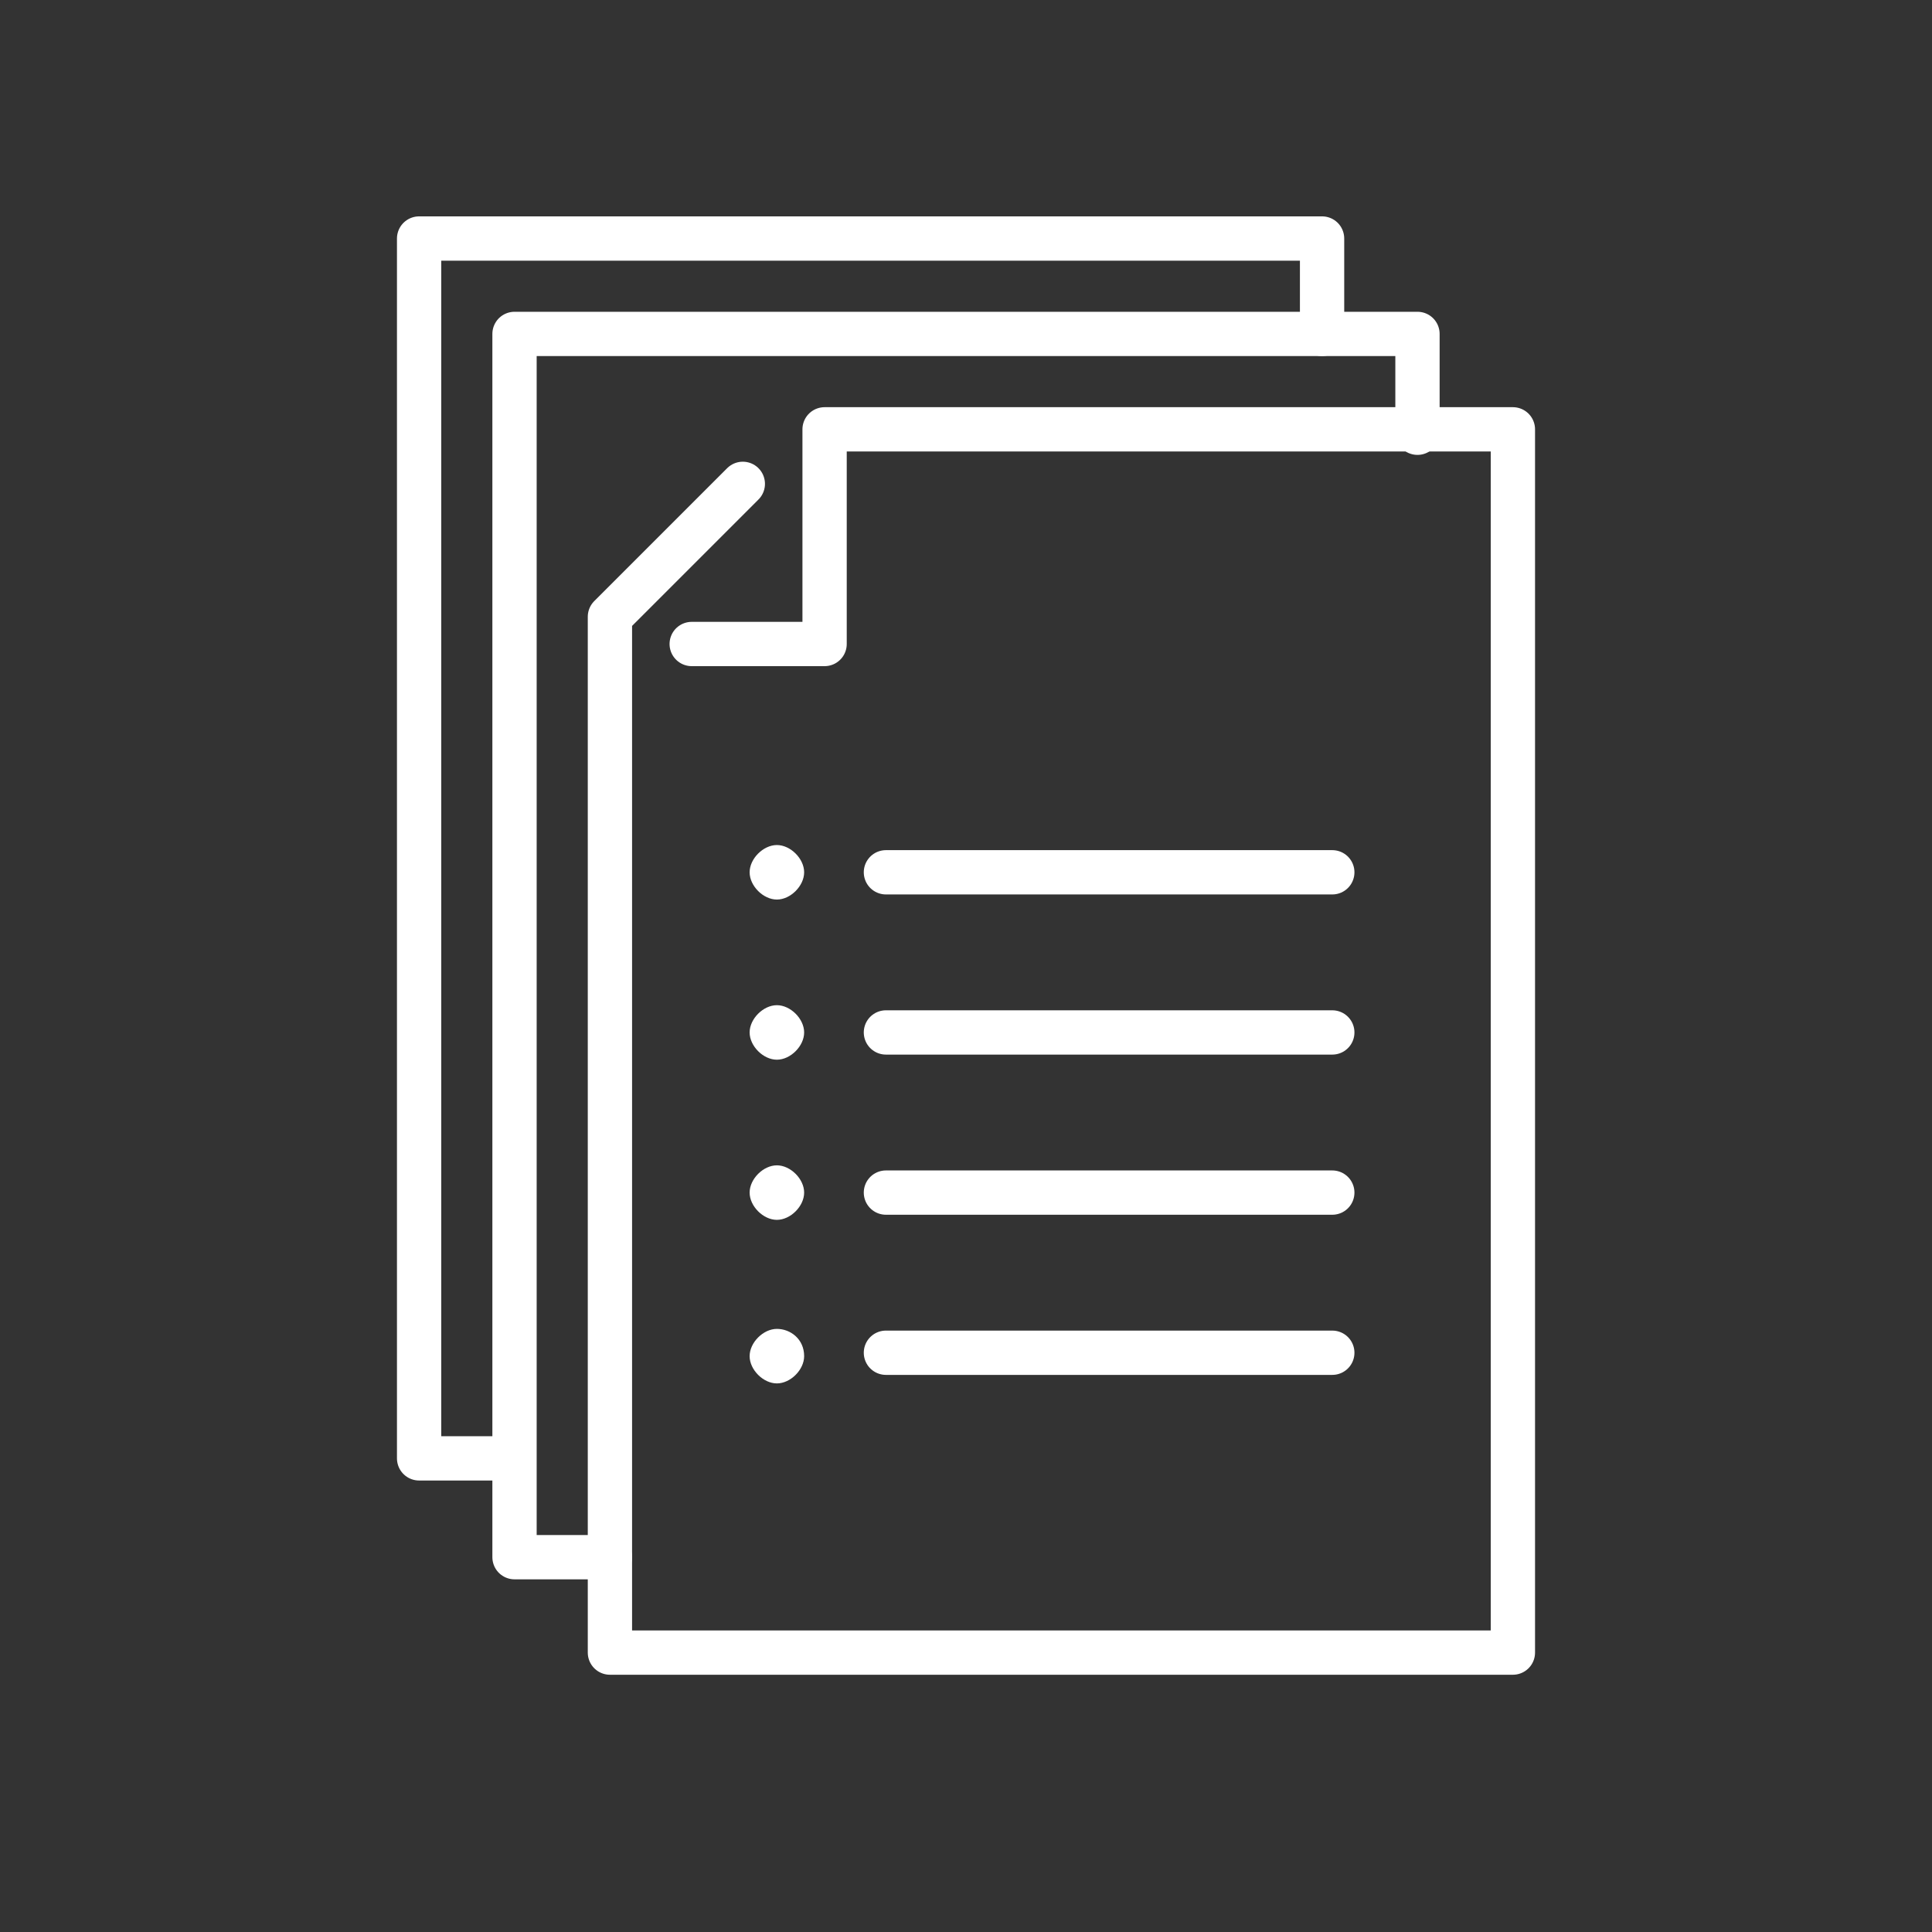
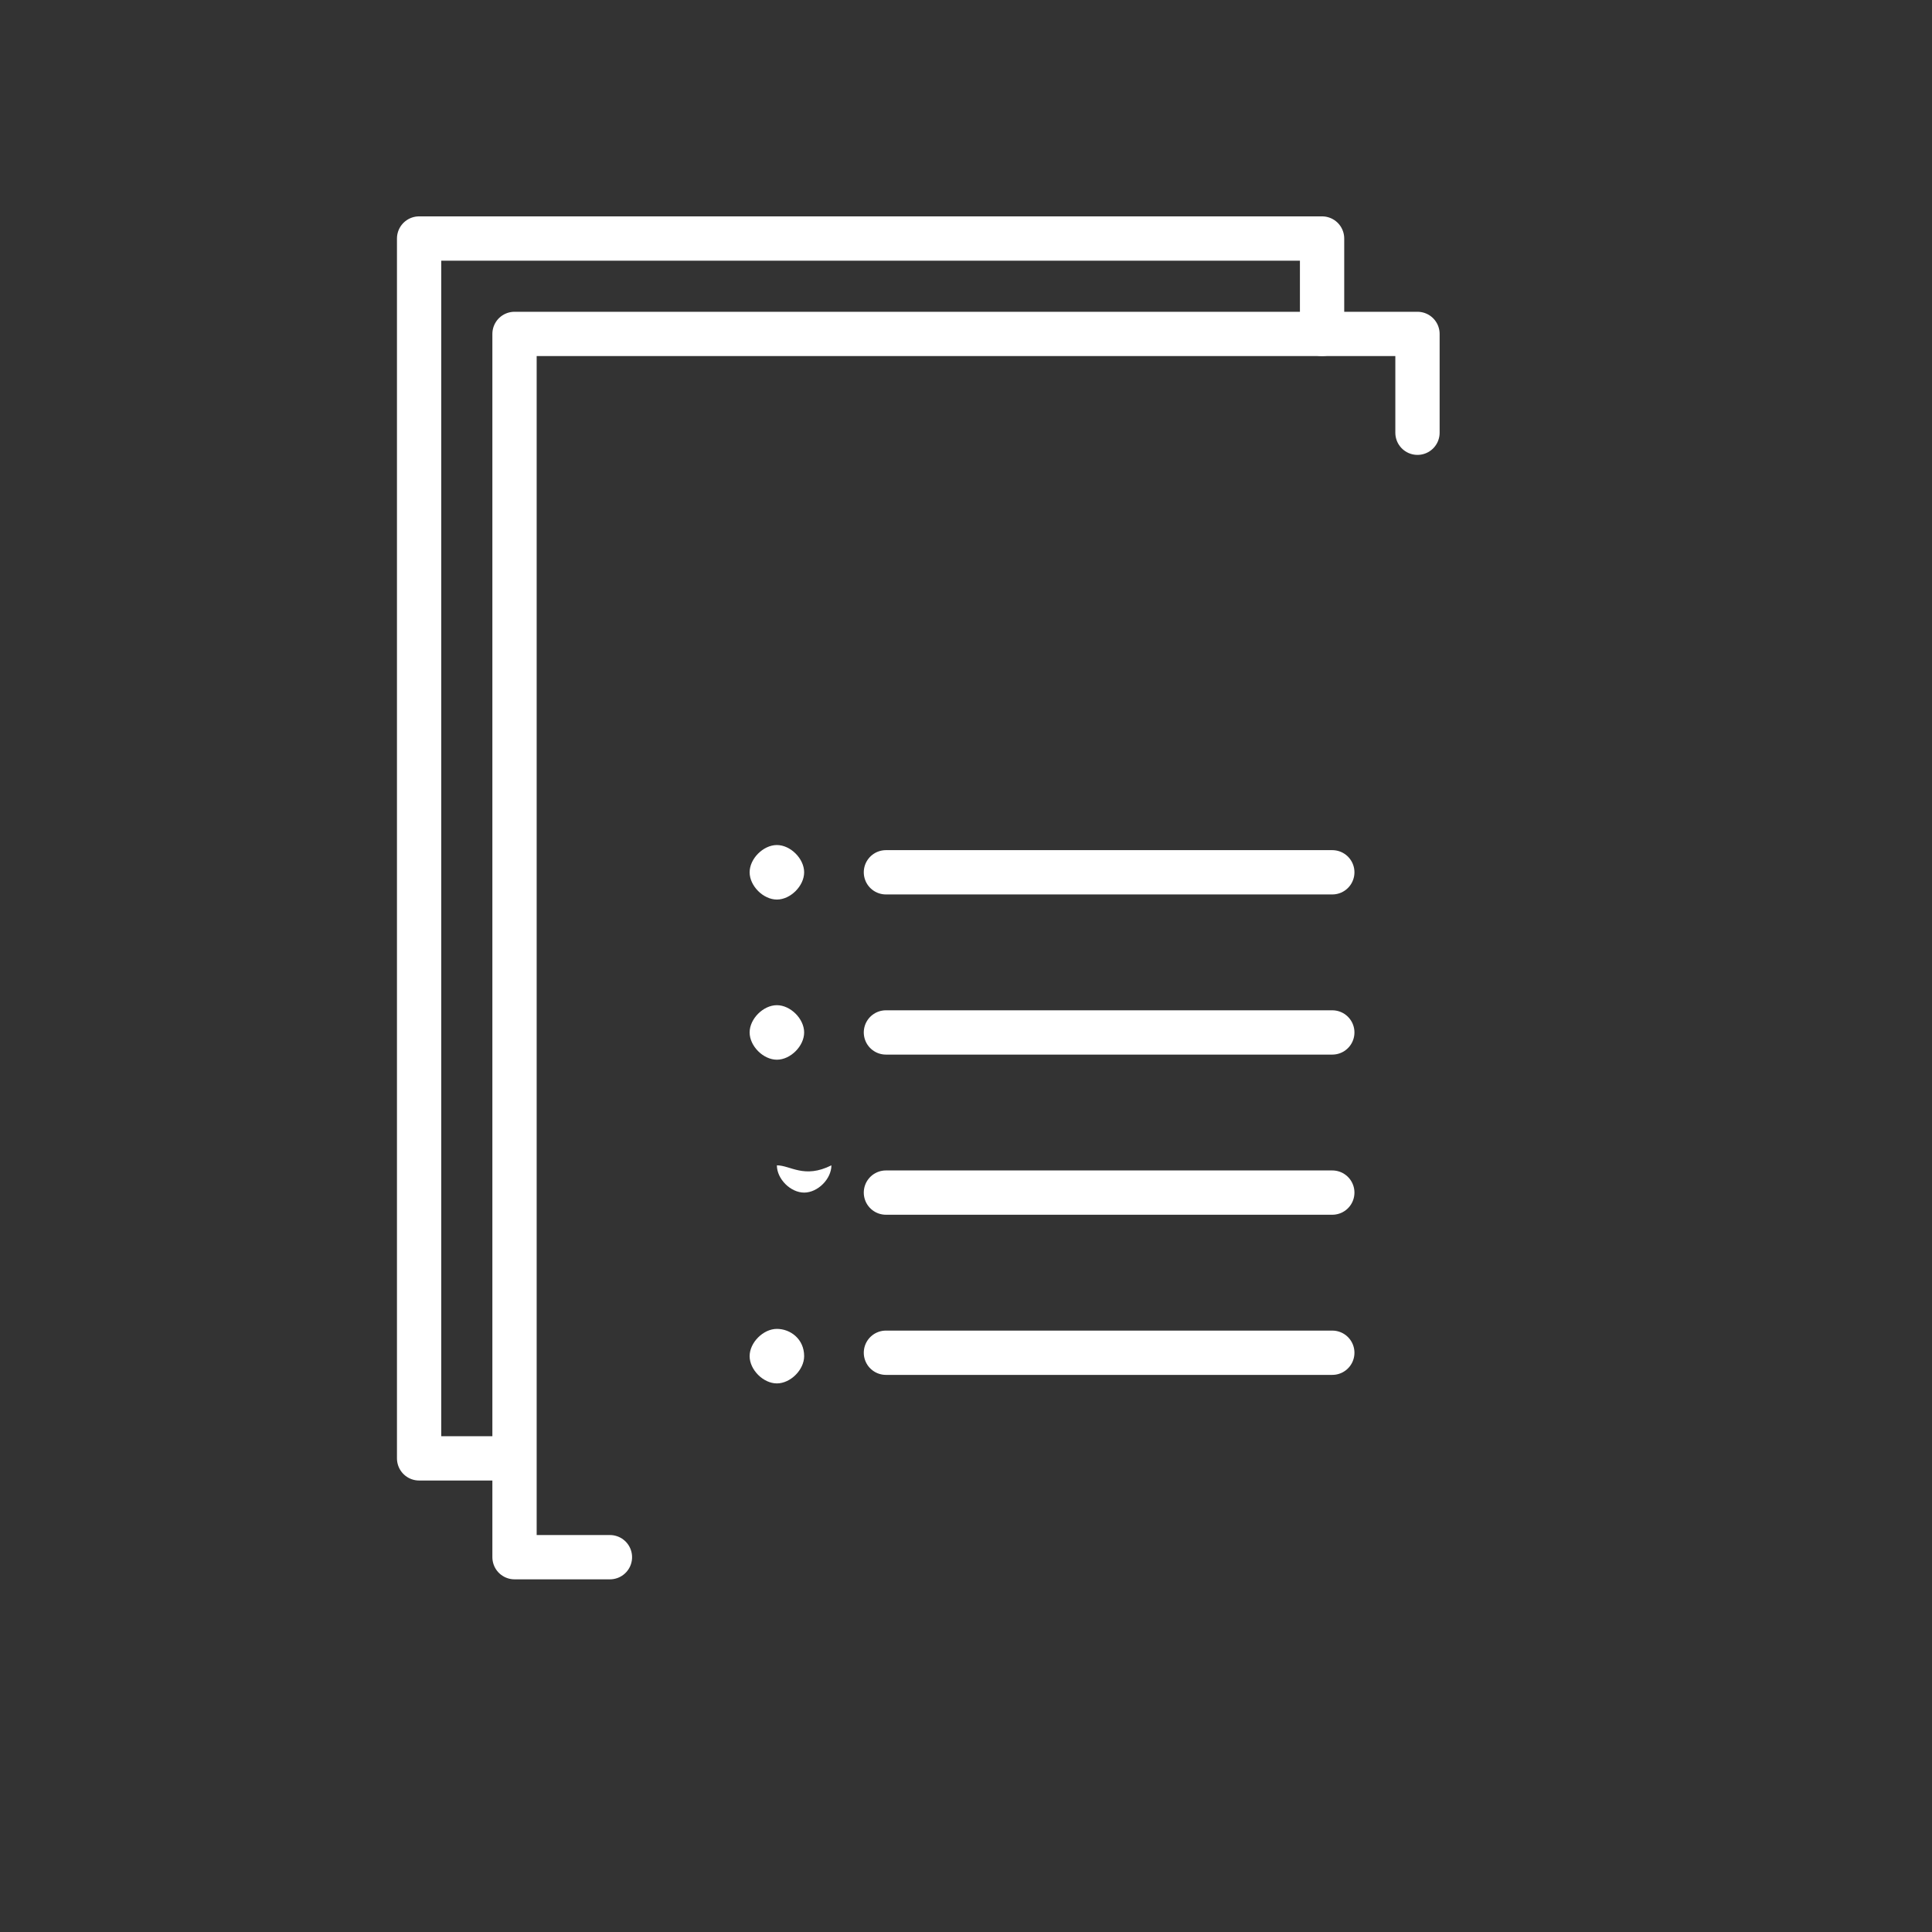
<svg xmlns="http://www.w3.org/2000/svg" version="1.1" id="ICONS" x="0px" y="0px" viewBox="0 0 56.7 56.7" style="enable-background:new 0 0 56.7 56.7;" xml:space="preserve">
  <rect x="0" y="0" width="56.7" height="56.7" fill="#333333" stroke="none" />
  <style type="text/css">
	.st0{fill:none;}
	.st1{fill:none;stroke:#FFFFFF;stroke-width:1.3;stroke-linecap:round;stroke-linejoin:round;}
	.st2{fill:#FFFFFF;}
</style>
  <rect class="st0" width="56.7" height="56.7" />
-   <polyline class="st1" points="21.8,14.2 17.9,18.1 17.9,48.5 44.4,48.5 44.4,12.6 24.2,12.6 24.2,18.9 20.3,18.9 " />
  <polyline class="st1" points="41.6,12.7 41.6,9.8 15.1,9.8 15.1,45.7 17.9,45.7 " />
  <polyline class="st1" points="38.8,9.8 38.8,7 12.3,7 12.3,42.8 15,42.8 " />
  <line class="st1" x1="26" y1="39.7" x2="39.1" y2="39.7" />
  <line class="st1" x1="26" y1="35" x2="39.1" y2="35" />
  <line class="st1" x1="26" y1="30.3" x2="39.1" y2="30.3" />
  <line class="st1" x1="26" y1="25.6" x2="39.1" y2="25.6" />
  <path class="st2" d="M22.8,39c-0.4,0-0.8,0.4-0.8,0.8c0,0.4,0.4,0.8,0.8,0.8c0.4,0,0.8-0.4,0.8-0.8C23.6,39.3,23.2,39,22.8,39" />
-   <path class="st2" d="M22.8,34.2c-0.4,0-0.8,0.4-0.8,0.8c0,0.4,0.4,0.8,0.8,0.8c0.4,0,0.8-0.4,0.8-0.8C23.6,34.6,23.2,34.2,22.8,34.2  " />
+   <path class="st2" d="M22.8,34.2c0,0.4,0.4,0.8,0.8,0.8c0.4,0,0.8-0.4,0.8-0.8C23.6,34.6,23.2,34.2,22.8,34.2  " />
  <path class="st2" d="M22.8,29.5c-0.4,0-0.8,0.4-0.8,0.8c0,0.4,0.4,0.8,0.8,0.8c0.4,0,0.8-0.4,0.8-0.8C23.6,29.9,23.2,29.5,22.8,29.5  " />
  <path class="st2" d="M22.8,24.8c-0.4,0-0.8,0.4-0.8,0.8c0,0.4,0.4,0.8,0.8,0.8c0.4,0,0.8-0.4,0.8-0.8C23.6,25.2,23.2,24.8,22.8,24.8  " />
</svg>